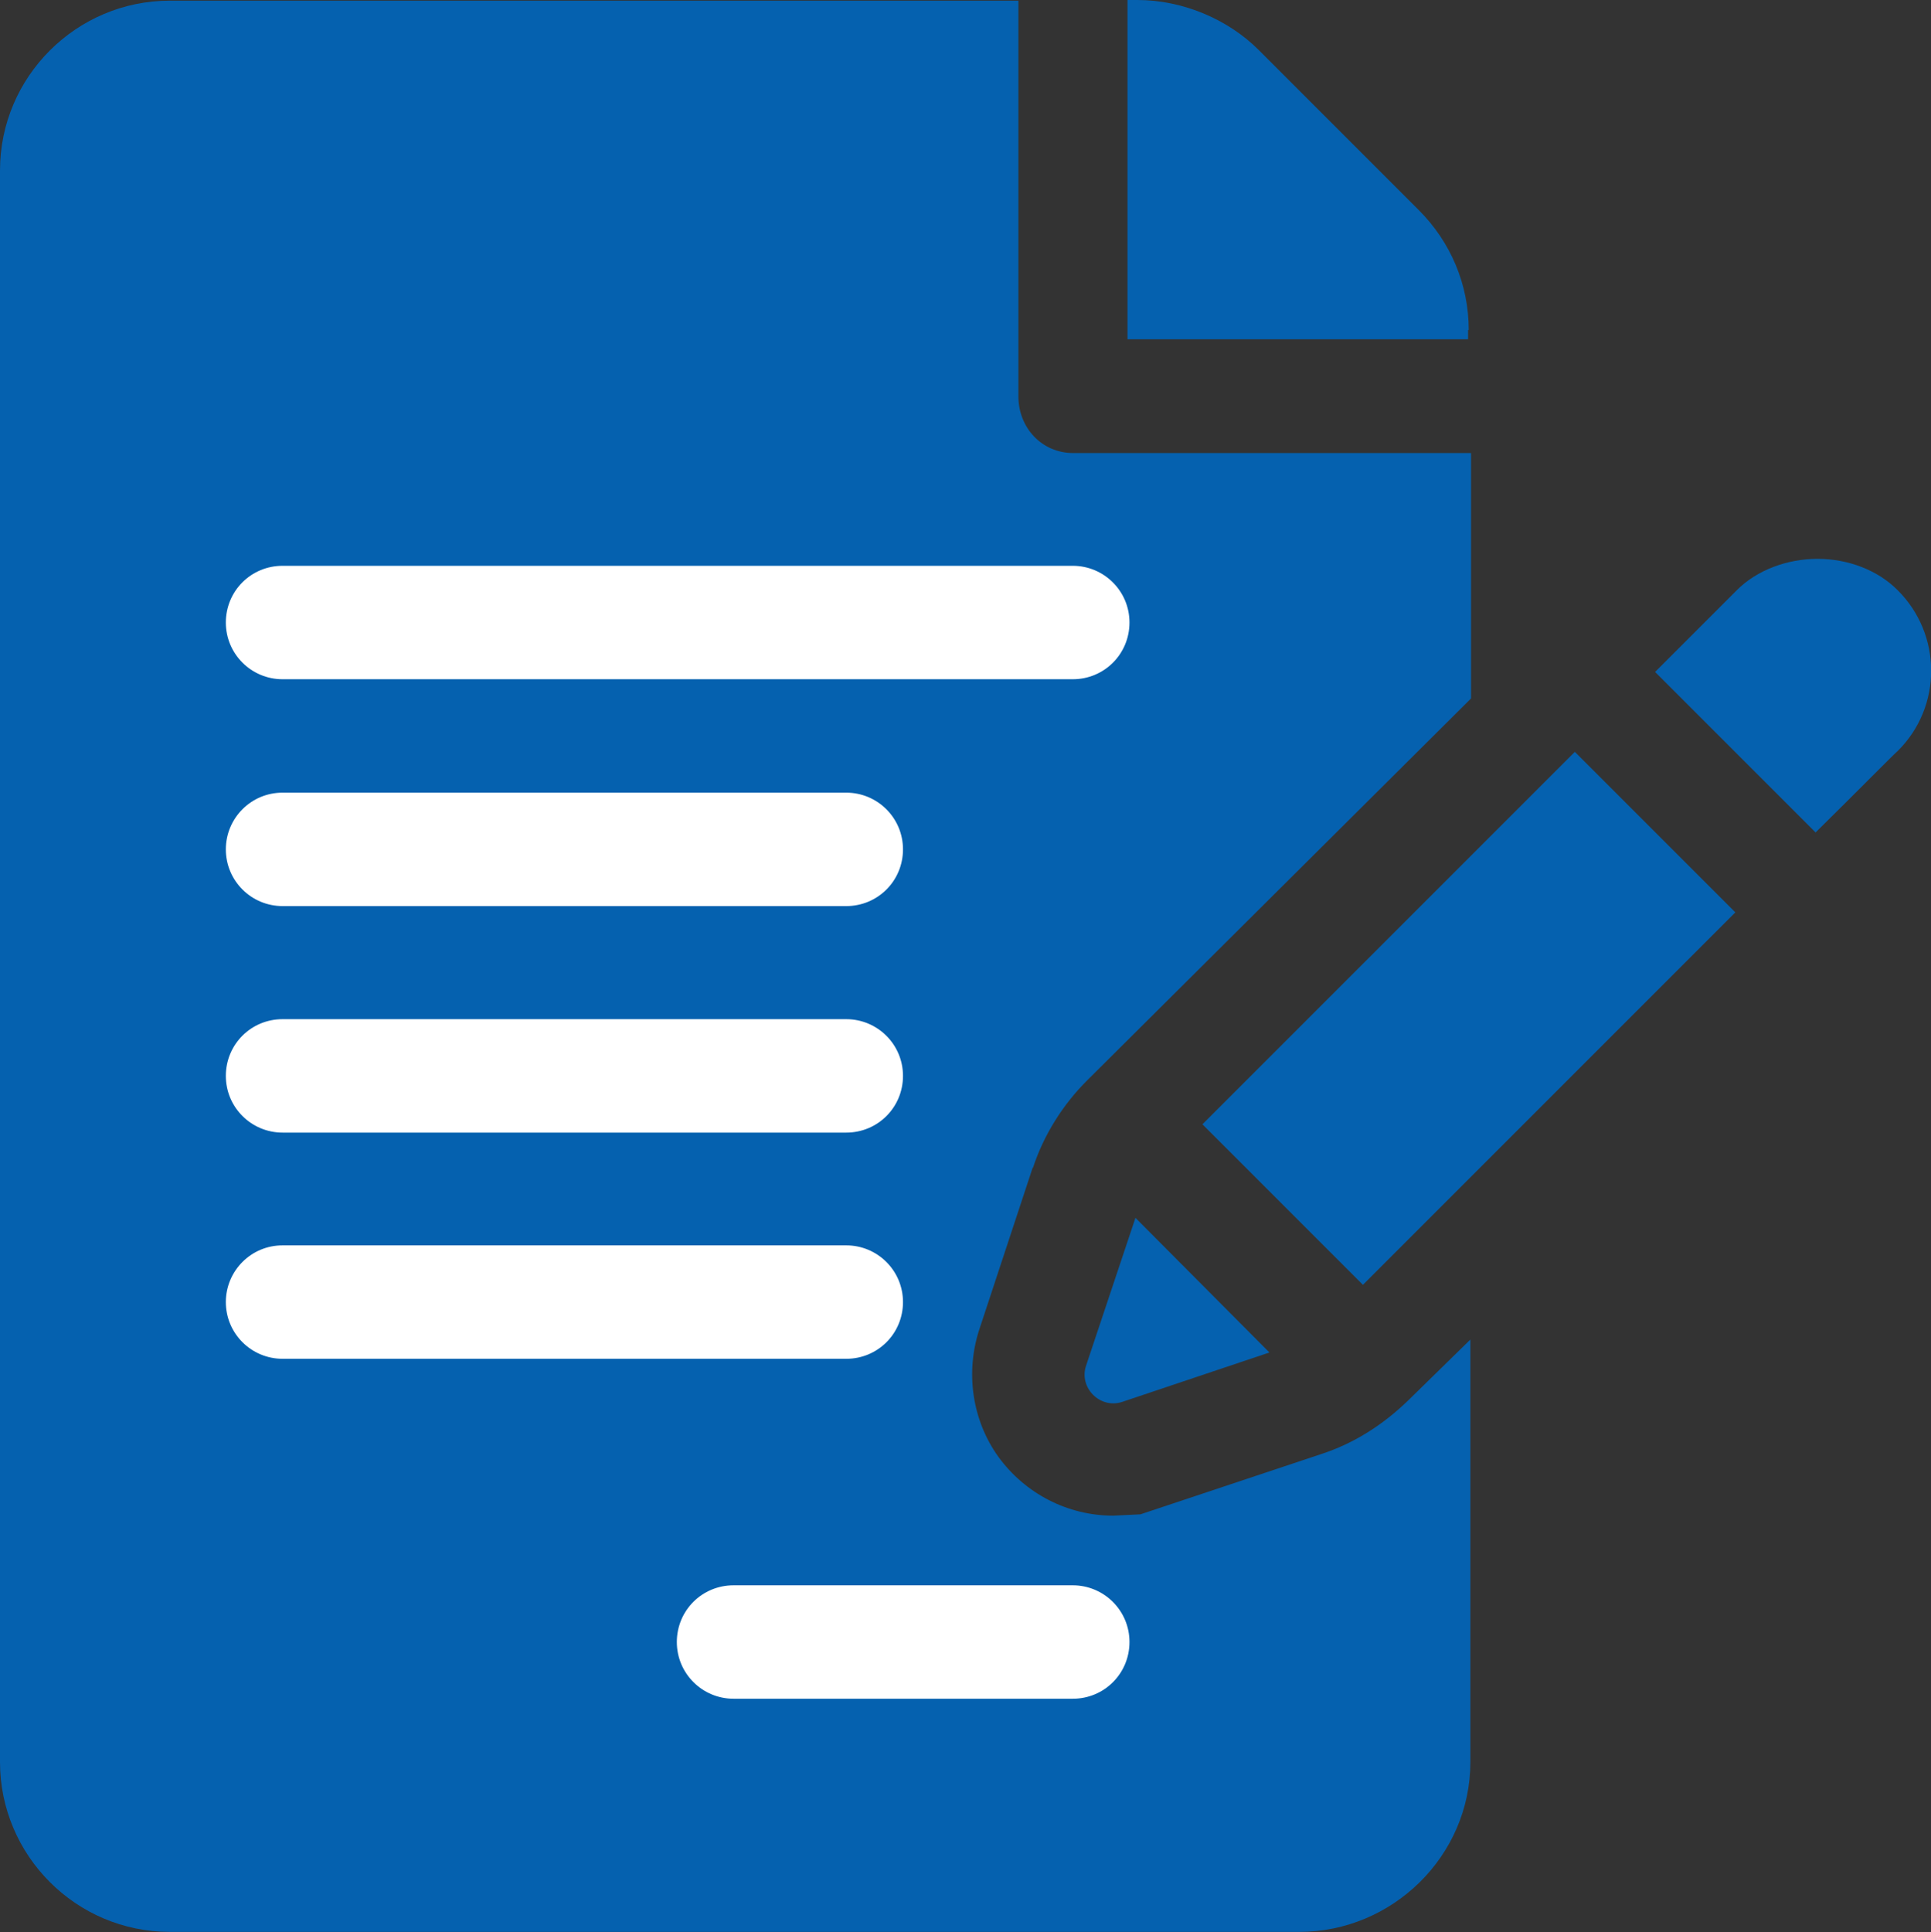
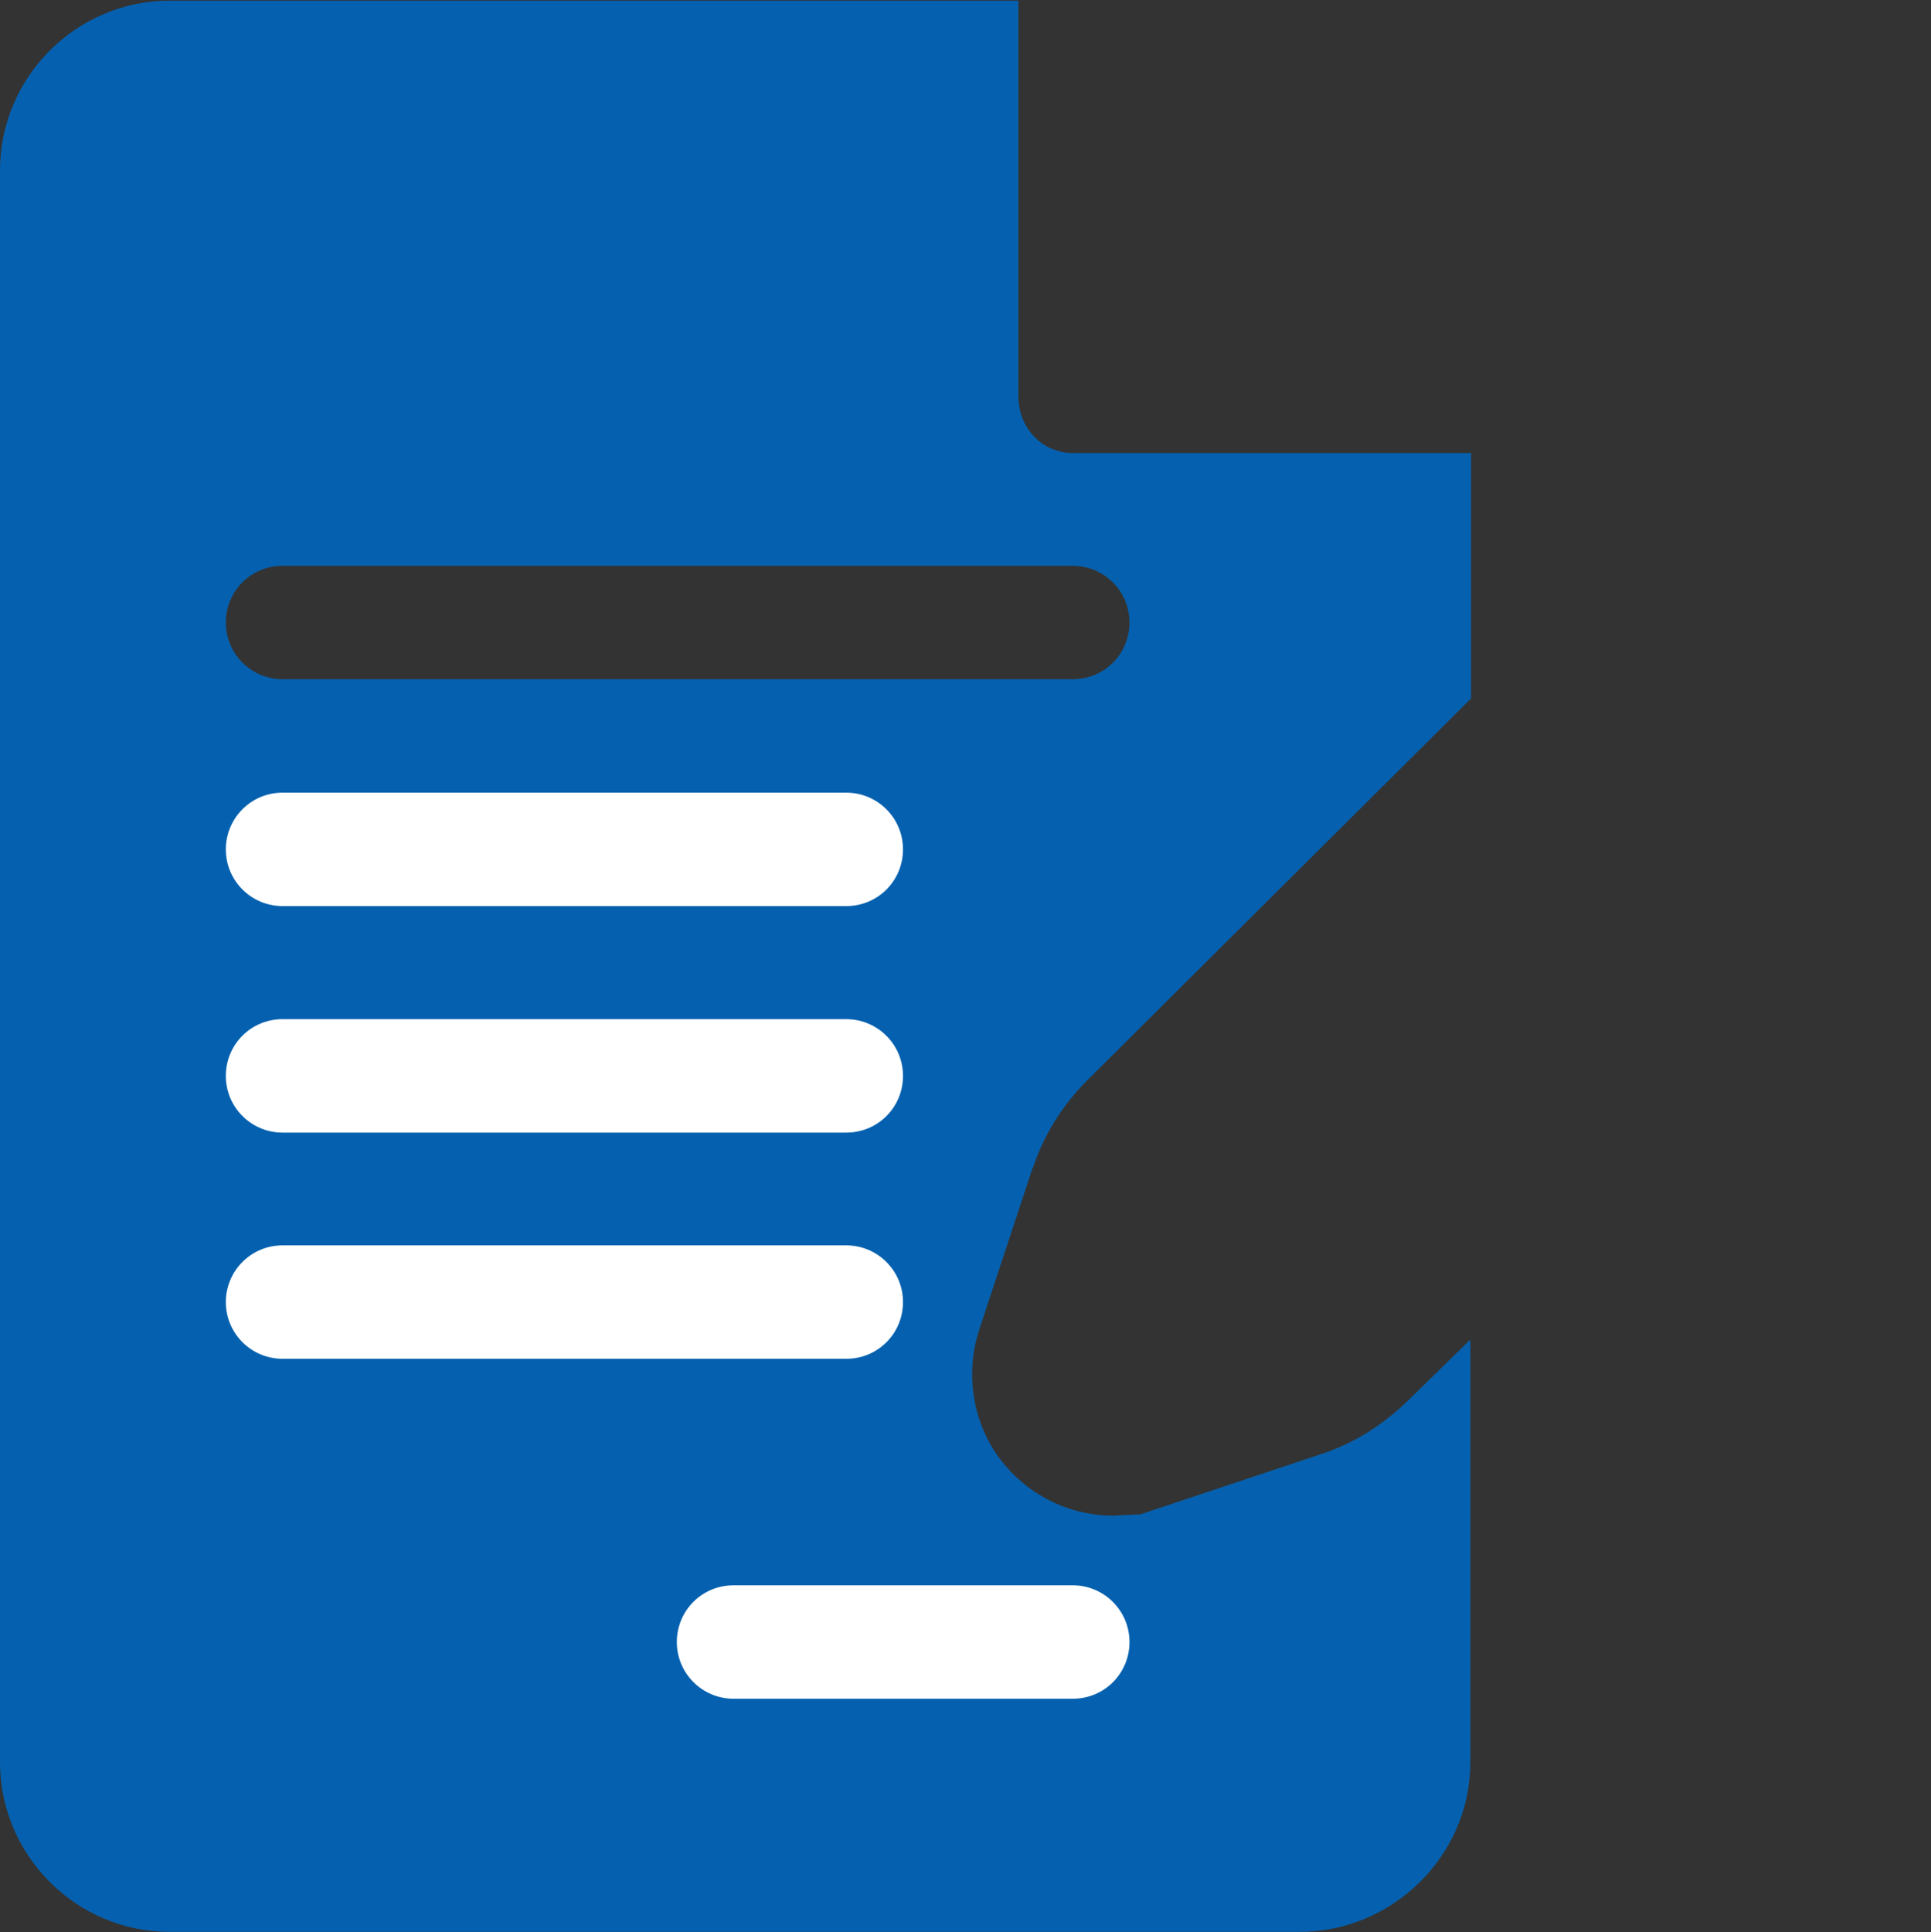
<svg xmlns="http://www.w3.org/2000/svg" id="Laag_1" viewBox="0 0 58.23 58.26">
  <rect x="0" y="0" width="58.23" height="58.26" fill="#333333" stroke="none" />
-   <rect x="5.43" y="15.88" width="29.54" height="7.23" style="fill:#fff;" />
  <rect x="7.23" y="46.42" width="29.54" height="7.23" style="fill:#fff;" />
  <rect x="2.61" y="21.5" width="25.92" height="22.91" style="fill:#fff;" />
-   <path d="m44.29,9.95c0-1.37-.54-2.65-1.51-3.62l-4.82-4.82c-.94-.94-2.31-1.51-3.66-1.51h-.3v10.23h10.27v-.28h.02Z" style="fill:#0561af;" />
  <path d="m31.15,35.21c.32-.98.9-1.91,1.65-2.65l11.56-11.5v-7.4h-12c-.94,0-1.65-.76-1.65-1.71V.02H5.12C2.31.02,0,2.31,0,5.14v47.99c0,2.81,2.29,5.12,5.12,5.12h34.06c2.81,0,5.16-2.29,5.16-5.12v-12.74l-1.87,1.83c-.76.74-1.65,1.31-2.65,1.63l-5.43,1.81-.82.04c-1.37,0-2.65-.66-3.46-1.77-.8-1.11-1-2.55-.58-3.84l1.61-4.88Zm-22.63-4.48h17c.94,0,1.71.76,1.71,1.71s-.76,1.71-1.71,1.71H8.52c-.94,0-1.71-.76-1.71-1.71s.76-1.71,1.71-1.71Zm-1.71-5.12c0-.94.76-1.71,1.71-1.71h17c.94,0,1.71.76,1.71,1.71s-.76,1.71-1.71,1.71H8.52c-.94,0-1.71-.76-1.71-1.71Zm0,13.65c0-.94.76-1.71,1.71-1.71h17c.94,0,1.71.76,1.71,1.71s-.76,1.71-1.71,1.71H8.52c-.94,0-1.71-.76-1.71-1.71Zm25.54,8.54c.94,0,1.71.76,1.71,1.71s-.76,1.71-1.71,1.71h-10.23c-.94,0-1.71-.76-1.71-1.71s.76-1.71,1.71-1.71h10.23ZM8.52,20.48c-.94,0-1.71-.76-1.71-1.71s.76-1.71,1.71-1.71h23.83c.94,0,1.71.76,1.71,1.71s-.76,1.71-1.71,1.71H8.52Z" style="fill:#0561af;" />
-   <path d="m34.24,36.72l-1.49,4.46c-.22.66.42,1.31,1.09,1.09l4.44-1.49-4.04-4.06Z" style="fill:#0561af;" />
-   <path d="m47.49,22.67l-11.23,11.23,4.84,4.84c2.53-2.53,7.48-7.48,11.23-11.23l-4.84-4.84Z" style="fill:#0561af;" />
-   <path d="m57.22,17.79c-.6-.6-1.49-.94-2.41-.94s-1.83.34-2.43.94l-2.47,2.47,4.84,4.84c1.37-1.35,2.29-2.29,2.49-2.47,1.33-1.33,1.33-3.5-.02-4.84Z" style="fill:#0561af;" />
</svg>